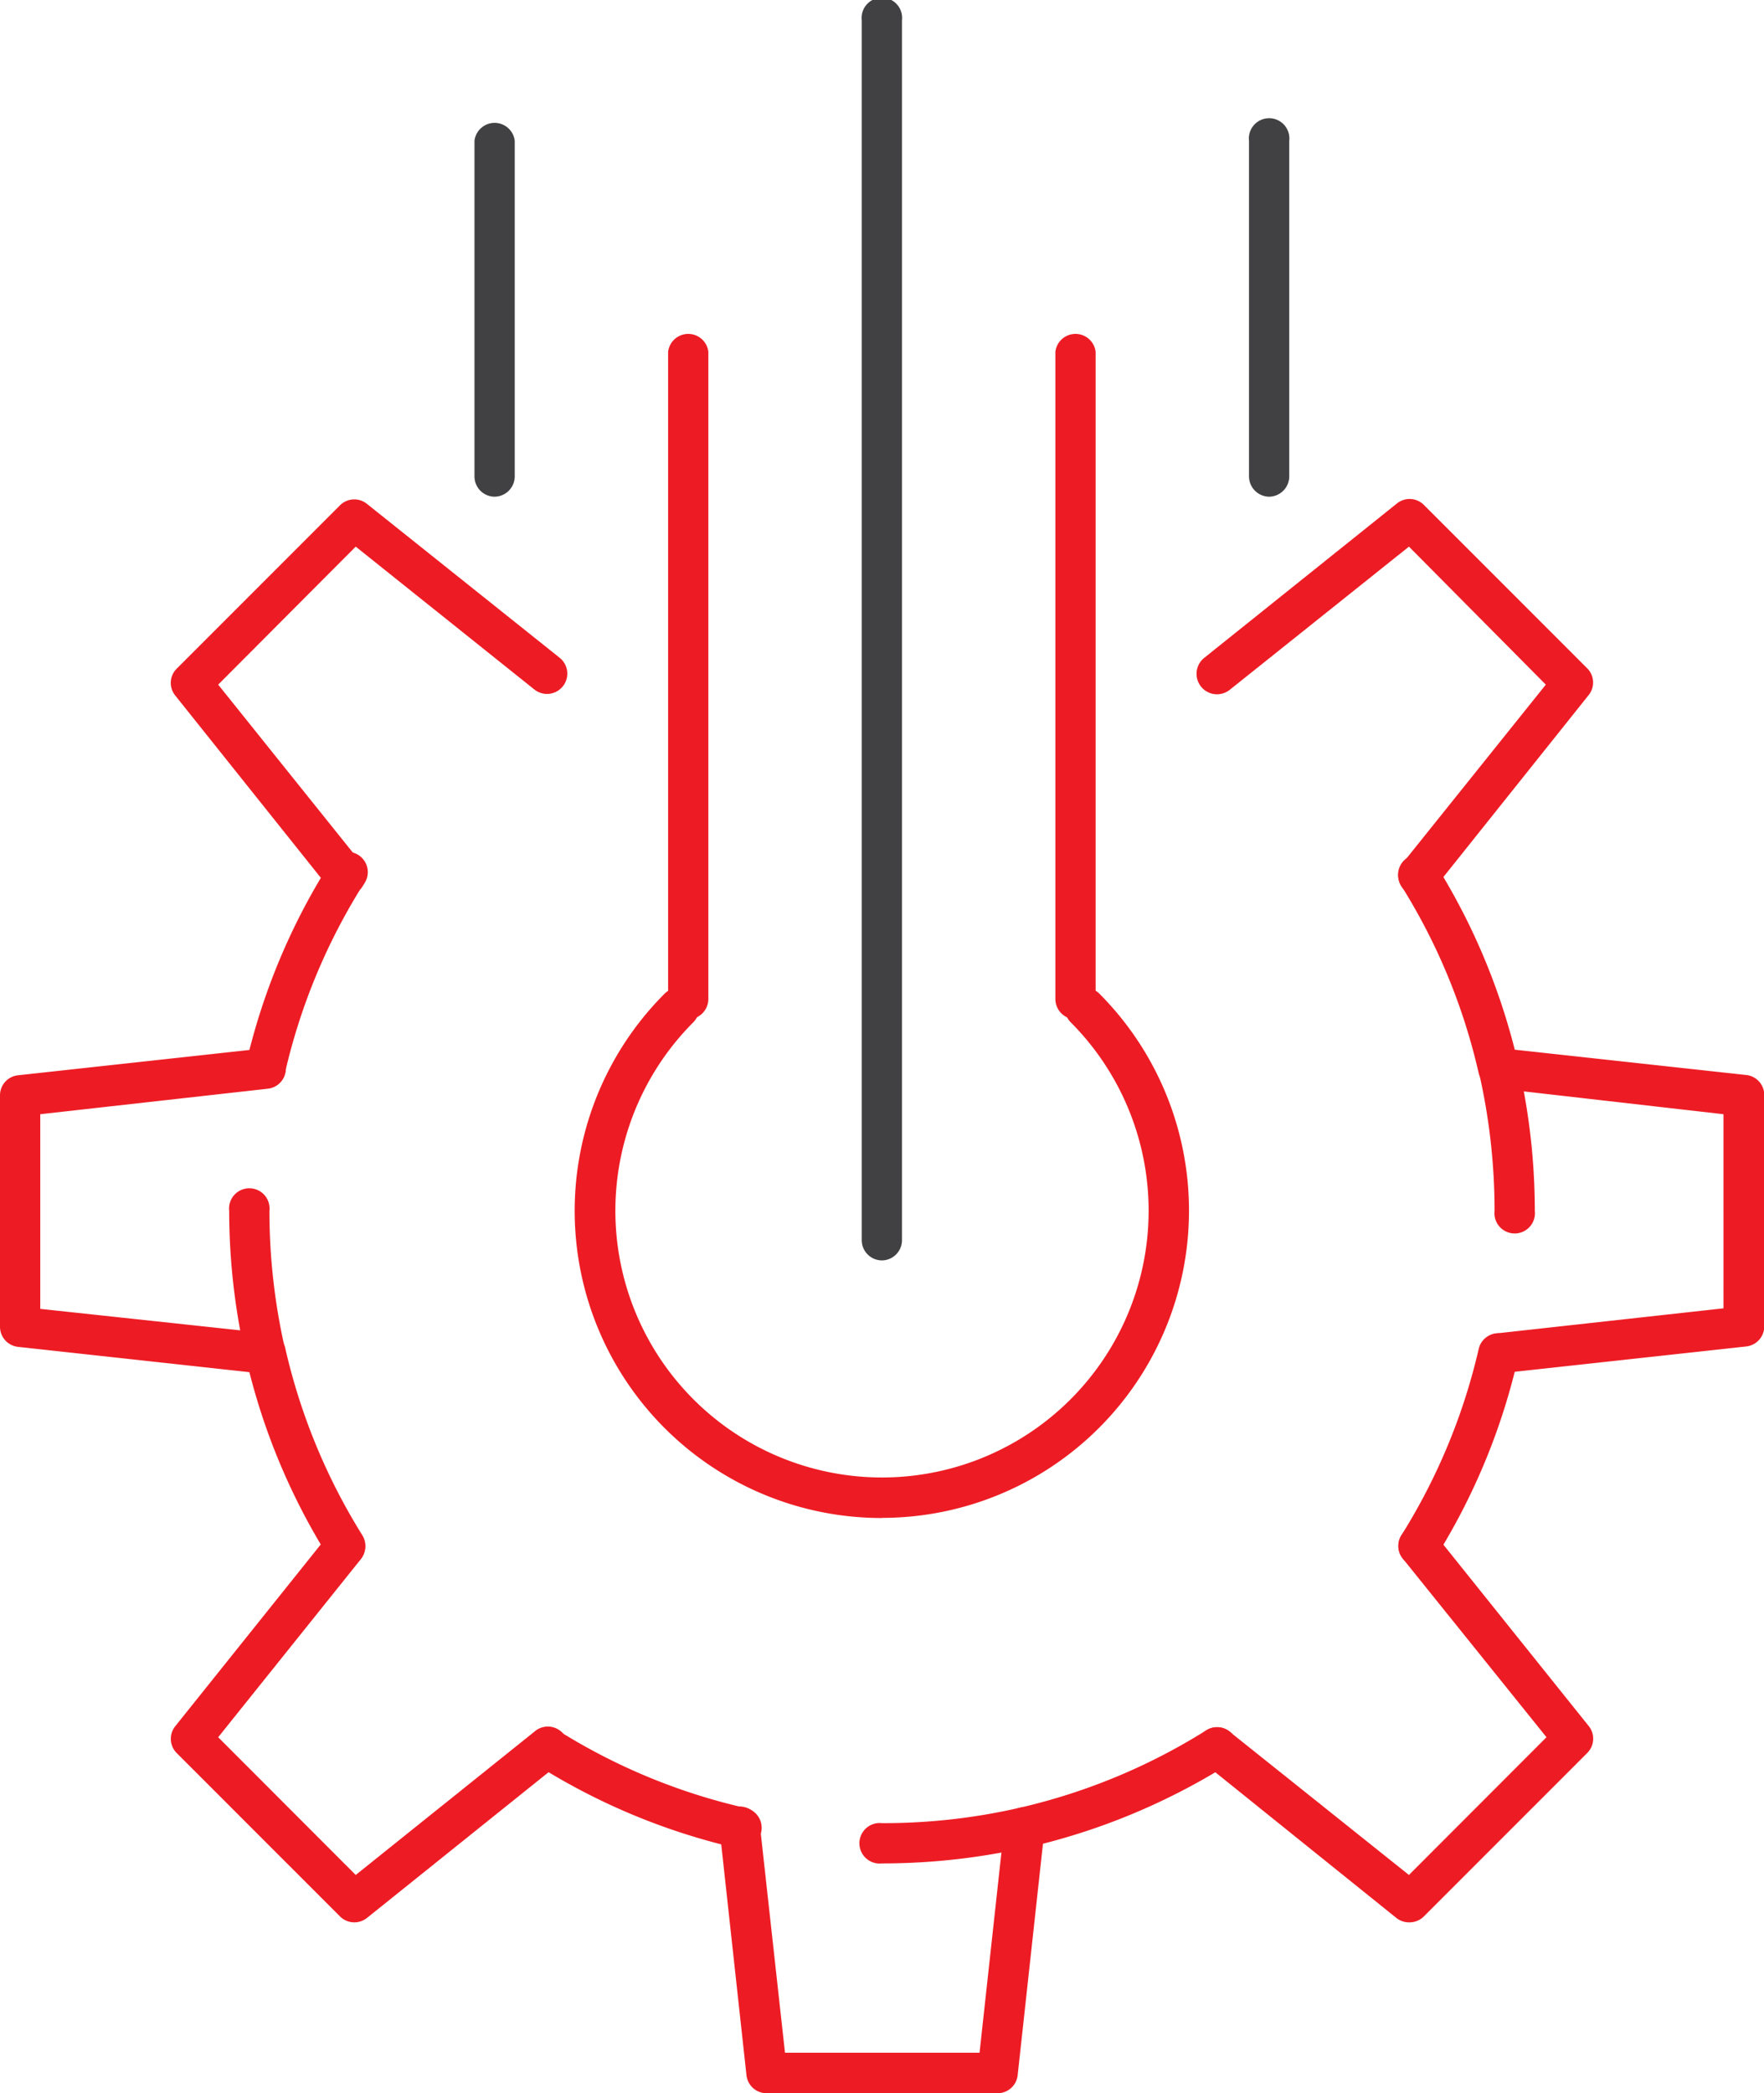
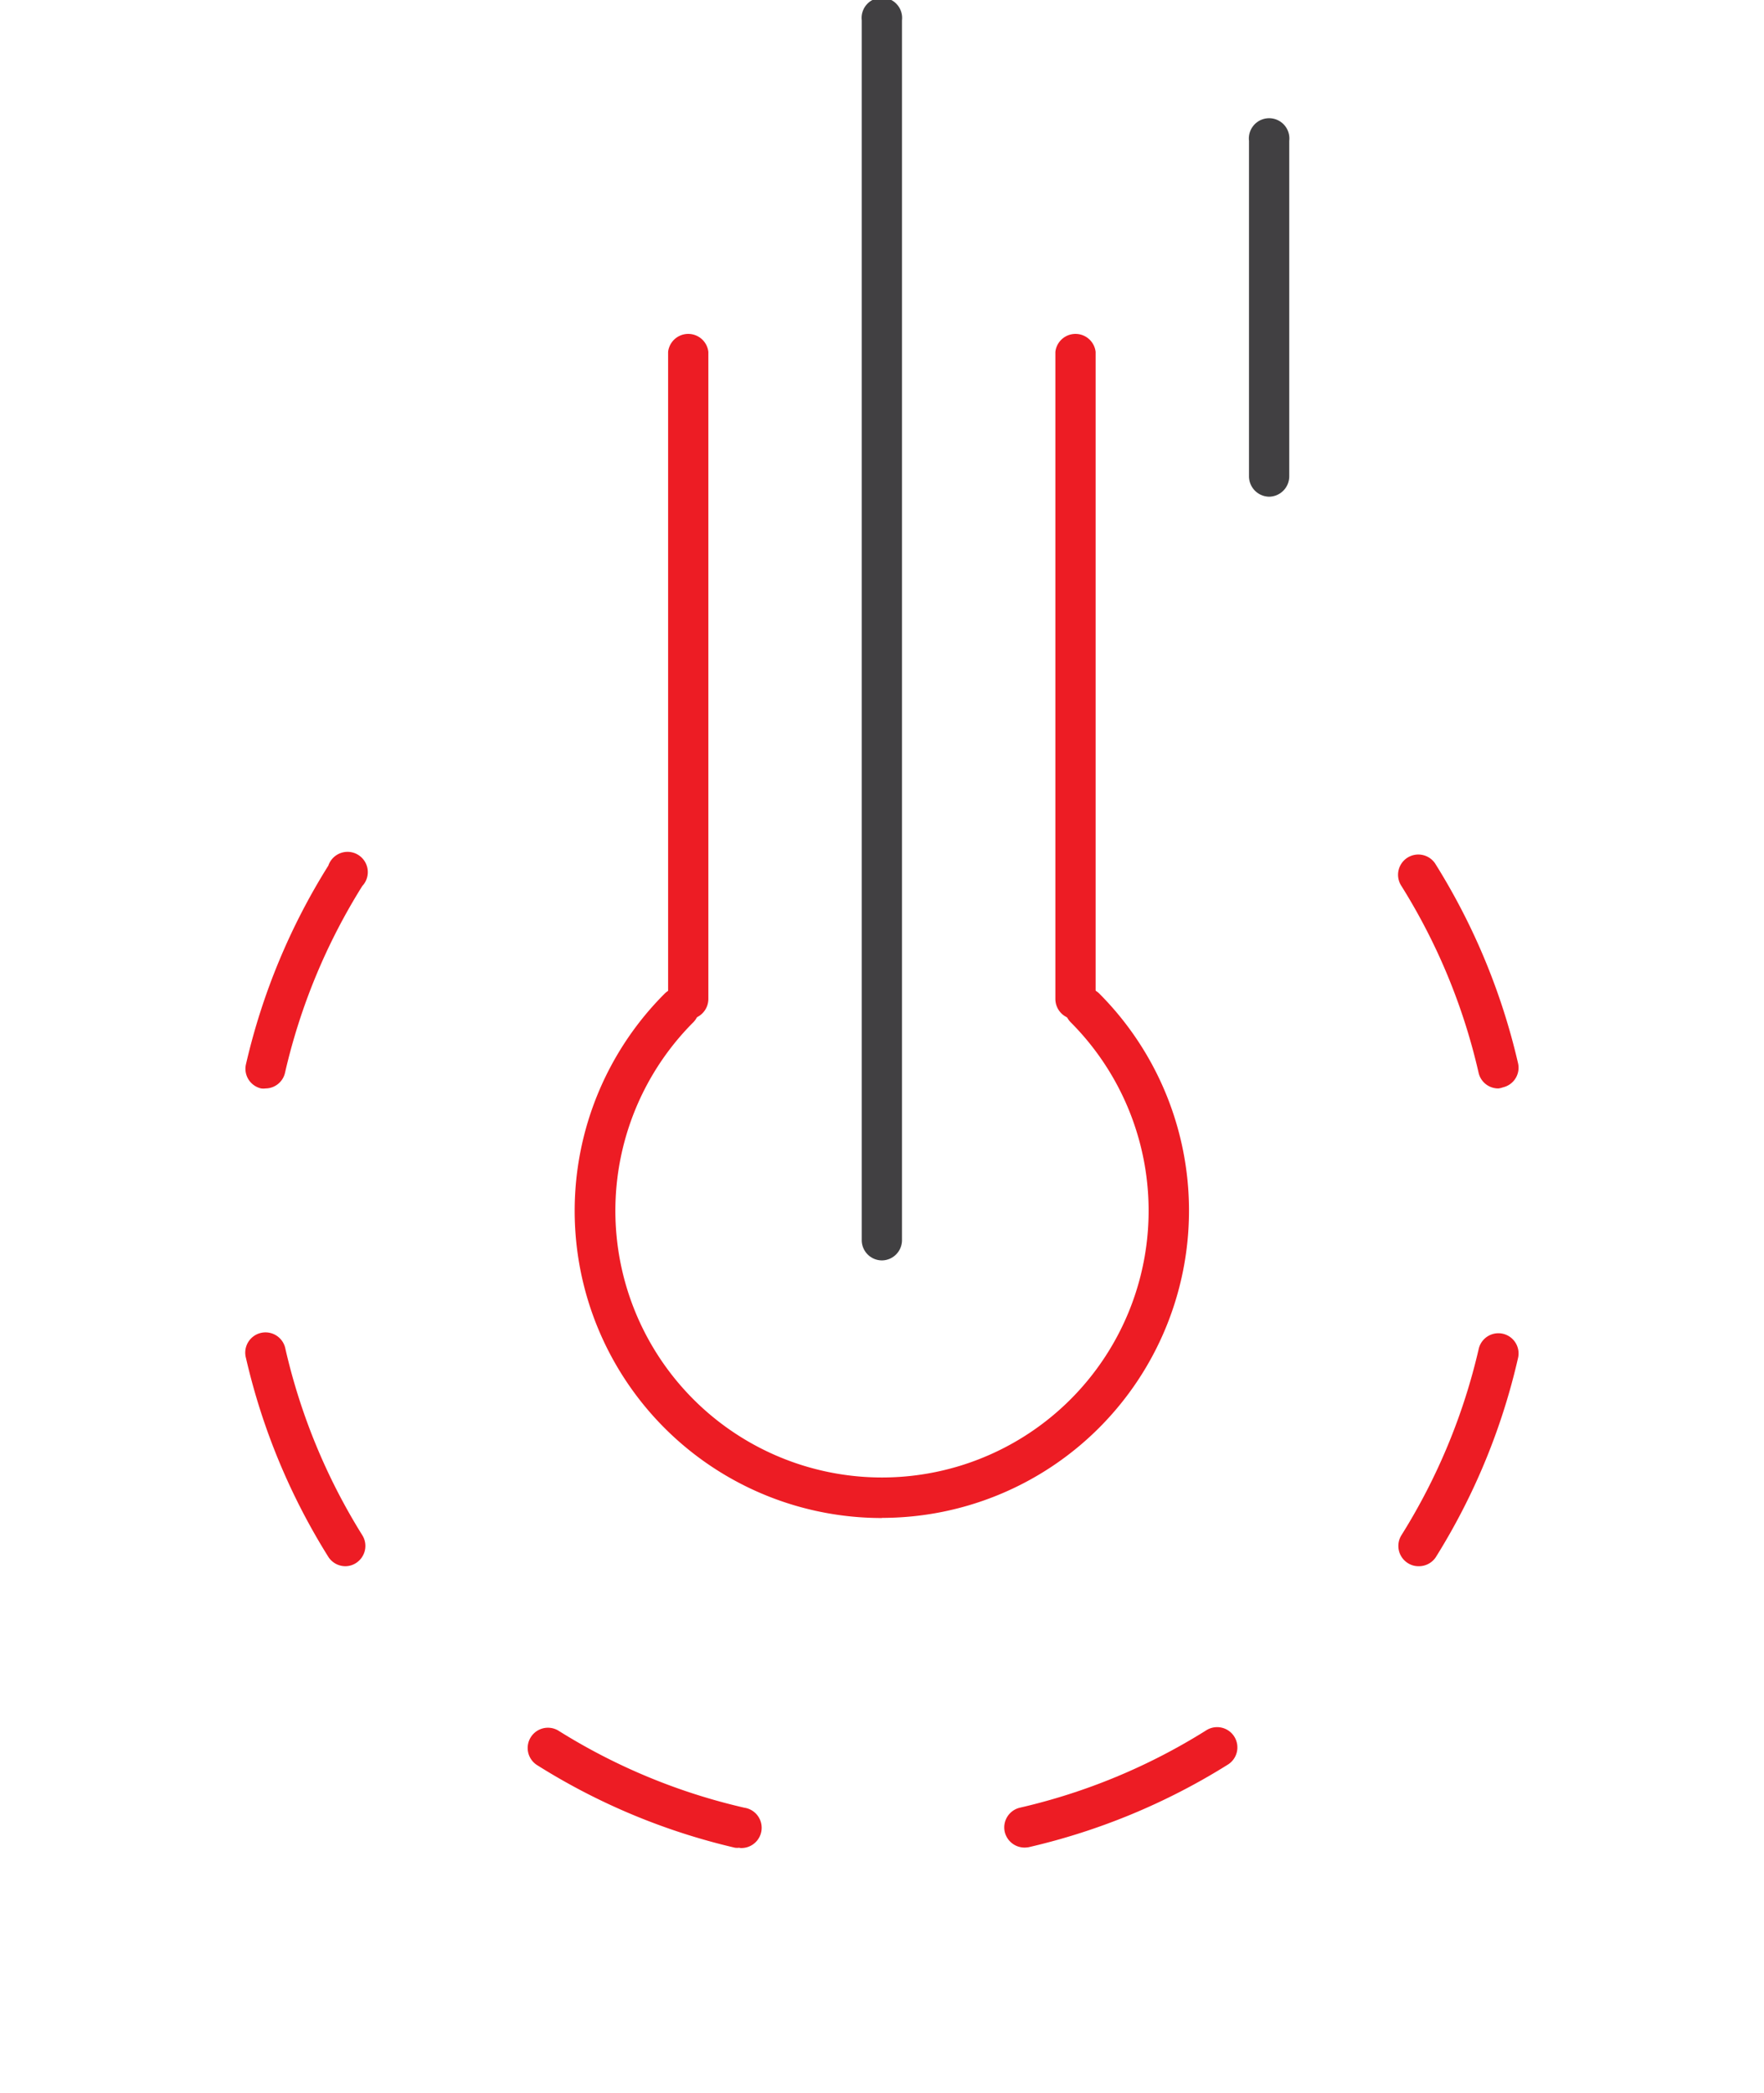
<svg xmlns="http://www.w3.org/2000/svg" viewBox="0 0 131.46 155.93">
  <defs>
    <style>.cls-1{fill:#ed1c24;}.cls-2{fill:#414042;}</style>
  </defs>
  <g id="Layer_2" data-name="Layer 2">
    <g id="Layer_1-2" data-name="Layer 1">
      <path class="cls-1" d="M65.73,113.08A22.88,22.88,0,0,1,49.55,74a1.51,1.51,0,0,1,2.13,2.14,19.87,19.87,0,1,0,28.1,0A1.51,1.51,0,0,1,81.91,74a22.89,22.89,0,0,1-16.18,39.07Z" />
-       <path class="cls-1" d="M74.33,155.93H57.13a1.51,1.51,0,0,1-1.5-1.34l-2-18.29a1.51,1.51,0,1,1,3-.33l1.87,16.94H73L74.63,138a49.11,49.11,0,0,1-8.9.81,1.51,1.51,0,1,1,0-3A45.4,45.4,0,0,0,76,134.66a1.51,1.51,0,0,1,1.35.35,1.49,1.49,0,0,1,.49,1.29l-2,18.29A1.51,1.51,0,0,1,74.33,155.93ZM26.4,143.2a1.51,1.51,0,0,1-1.06-.44L13.17,130.59a1.5,1.5,0,0,1-.11-2l11.5-14.36a1.51,1.51,0,0,1,2.36,1.88L16.26,129.41l10.25,10.26L39.82,129a1.51,1.51,0,1,1,1.89,2.35L27.35,142.87A1.52,1.52,0,0,1,26.4,143.2Zm78.66,0a1.52,1.52,0,0,1-1-.33L89.75,131.36A1.51,1.51,0,1,1,91.64,129L105,139.67l10.25-10.26L104.54,116.1a1.5,1.5,0,1,1,2.35-1.88l11.51,14.36a1.5,1.5,0,0,1-.11,2l-12.17,12.17A1.51,1.51,0,0,1,105.06,143.2Zm6.6-40.87a1.51,1.51,0,0,1-.16-3l16.94-1.87V83L113.56,81.3a49,49,0,0,1,.82,8.9,1.51,1.51,0,1,1-3,0,46.12,46.12,0,0,0-1.16-10.29,1.5,1.5,0,0,1,1.63-1.83l18.29,2a1.5,1.5,0,0,1,1.34,1.49V98.8a1.51,1.51,0,0,1-1.34,1.5l-18.29,2Zm-91.87,0h-.16l-18.29-2A1.51,1.51,0,0,1,0,98.8V81.59A1.5,1.5,0,0,1,1.34,80.1l18.29-2a1.5,1.5,0,1,1,.33,3L3,83v14.5L17.9,99.1a49.12,49.12,0,0,1-.82-8.9,1.51,1.51,0,1,1,3,0,46,46,0,0,0,1.16,10.28,1.51,1.51,0,0,1-1.47,1.85Zm85.93-35.59a1.44,1.44,0,0,1-.94-.33,1.5,1.5,0,0,1-.24-2.12L115.2,51,105,40.72,91.64,51.39A1.51,1.51,0,0,1,89.75,49l14.36-11.5a1.5,1.5,0,0,1,2,.11l12.17,12.17a1.49,1.49,0,0,1,.11,2L106.89,66.18A1.48,1.48,0,0,1,105.72,66.74Zm-80,0a1.52,1.52,0,0,1-1.18-.56L13.06,51.81a1.49,1.49,0,0,1,.11-2L25.34,37.64a1.5,1.5,0,0,1,2-.11L41.71,49a1.51,1.51,0,0,1-1.89,2.36L26.51,40.72,16.26,51,26.92,64.29a1.51,1.51,0,0,1-.24,2.12A1.44,1.44,0,0,1,25.74,66.74Z" />
      <path class="cls-1" d="M111.66,81.08a1.5,1.5,0,0,1-1.47-1.17A45.17,45.17,0,0,0,104.44,66a1.51,1.51,0,1,1,2.56-1.6,48.56,48.56,0,0,1,6.13,14.8A1.5,1.5,0,0,1,112,81,1.37,1.37,0,0,1,111.66,81.08Z" />
      <path class="cls-1" d="M105.72,116.67a1.46,1.46,0,0,1-.8-.23,1.51,1.51,0,0,1-.48-2.08,45.31,45.31,0,0,0,5.76-13.88,1.5,1.5,0,1,1,2.93.68A48.22,48.22,0,0,1,107,116,1.51,1.51,0,0,1,105.72,116.67Z" />
      <path class="cls-1" d="M76.35,137.63a1.52,1.52,0,0,1-1.47-1.16A1.51,1.51,0,0,1,76,134.66a45.17,45.17,0,0,0,13.87-5.75,1.51,1.51,0,1,1,1.6,2.56,48.56,48.56,0,0,1-14.8,6.13A2,2,0,0,1,76.35,137.63Z" />
      <path class="cls-1" d="M55.11,137.64a1.32,1.32,0,0,1-.34,0A48.12,48.12,0,0,1,40,131.47a1.51,1.51,0,0,1,1.6-2.56,45.08,45.08,0,0,0,13.87,5.75,1.51,1.51,0,0,1-.33,3Z" />
      <path class="cls-1" d="M25.74,116.67a1.51,1.51,0,0,1-1.28-.71,48.31,48.31,0,0,1-6.13-14.8,1.51,1.51,0,1,1,2.94-.68A45.33,45.33,0,0,0,27,114.36a1.51,1.51,0,0,1-.48,2.08A1.46,1.46,0,0,1,25.74,116.67Z" />
      <path class="cls-1" d="M19.8,81.08a1.32,1.32,0,0,1-.34,0,1.5,1.5,0,0,1-1.13-1.8,48.2,48.2,0,0,1,6.14-14.8A1.51,1.51,0,1,1,27,66a45.29,45.29,0,0,0-5.75,13.87A1.5,1.5,0,0,1,19.8,81.08Z" />
-       <path class="cls-2" d="M36.87,37a1.51,1.51,0,0,1-1.51-1.51v-25a1.51,1.51,0,0,1,3,0v25A1.52,1.52,0,0,1,36.87,37Z" />
      <path class="cls-1" d="M51.3,75.93a1.52,1.52,0,0,1-1.51-1.51V26.21a1.51,1.51,0,0,1,3,0V74.42A1.52,1.52,0,0,1,51.3,75.93Z" />
      <path class="cls-2" d="M65.73,93.89a1.51,1.51,0,0,1-1.51-1.5V1.51a1.51,1.51,0,1,1,3,0V92.39A1.51,1.51,0,0,1,65.73,93.89Z" />
      <path class="cls-1" d="M80.16,75.93a1.52,1.52,0,0,1-1.51-1.51V26.21a1.51,1.51,0,0,1,3,0V74.42A1.52,1.52,0,0,1,80.16,75.93Z" />
      <path class="cls-2" d="M94.59,37a1.52,1.52,0,0,1-1.51-1.51v-25a1.51,1.51,0,1,1,3,0v25A1.52,1.52,0,0,1,94.59,37Z" />
    </g>
  </g>
</svg>